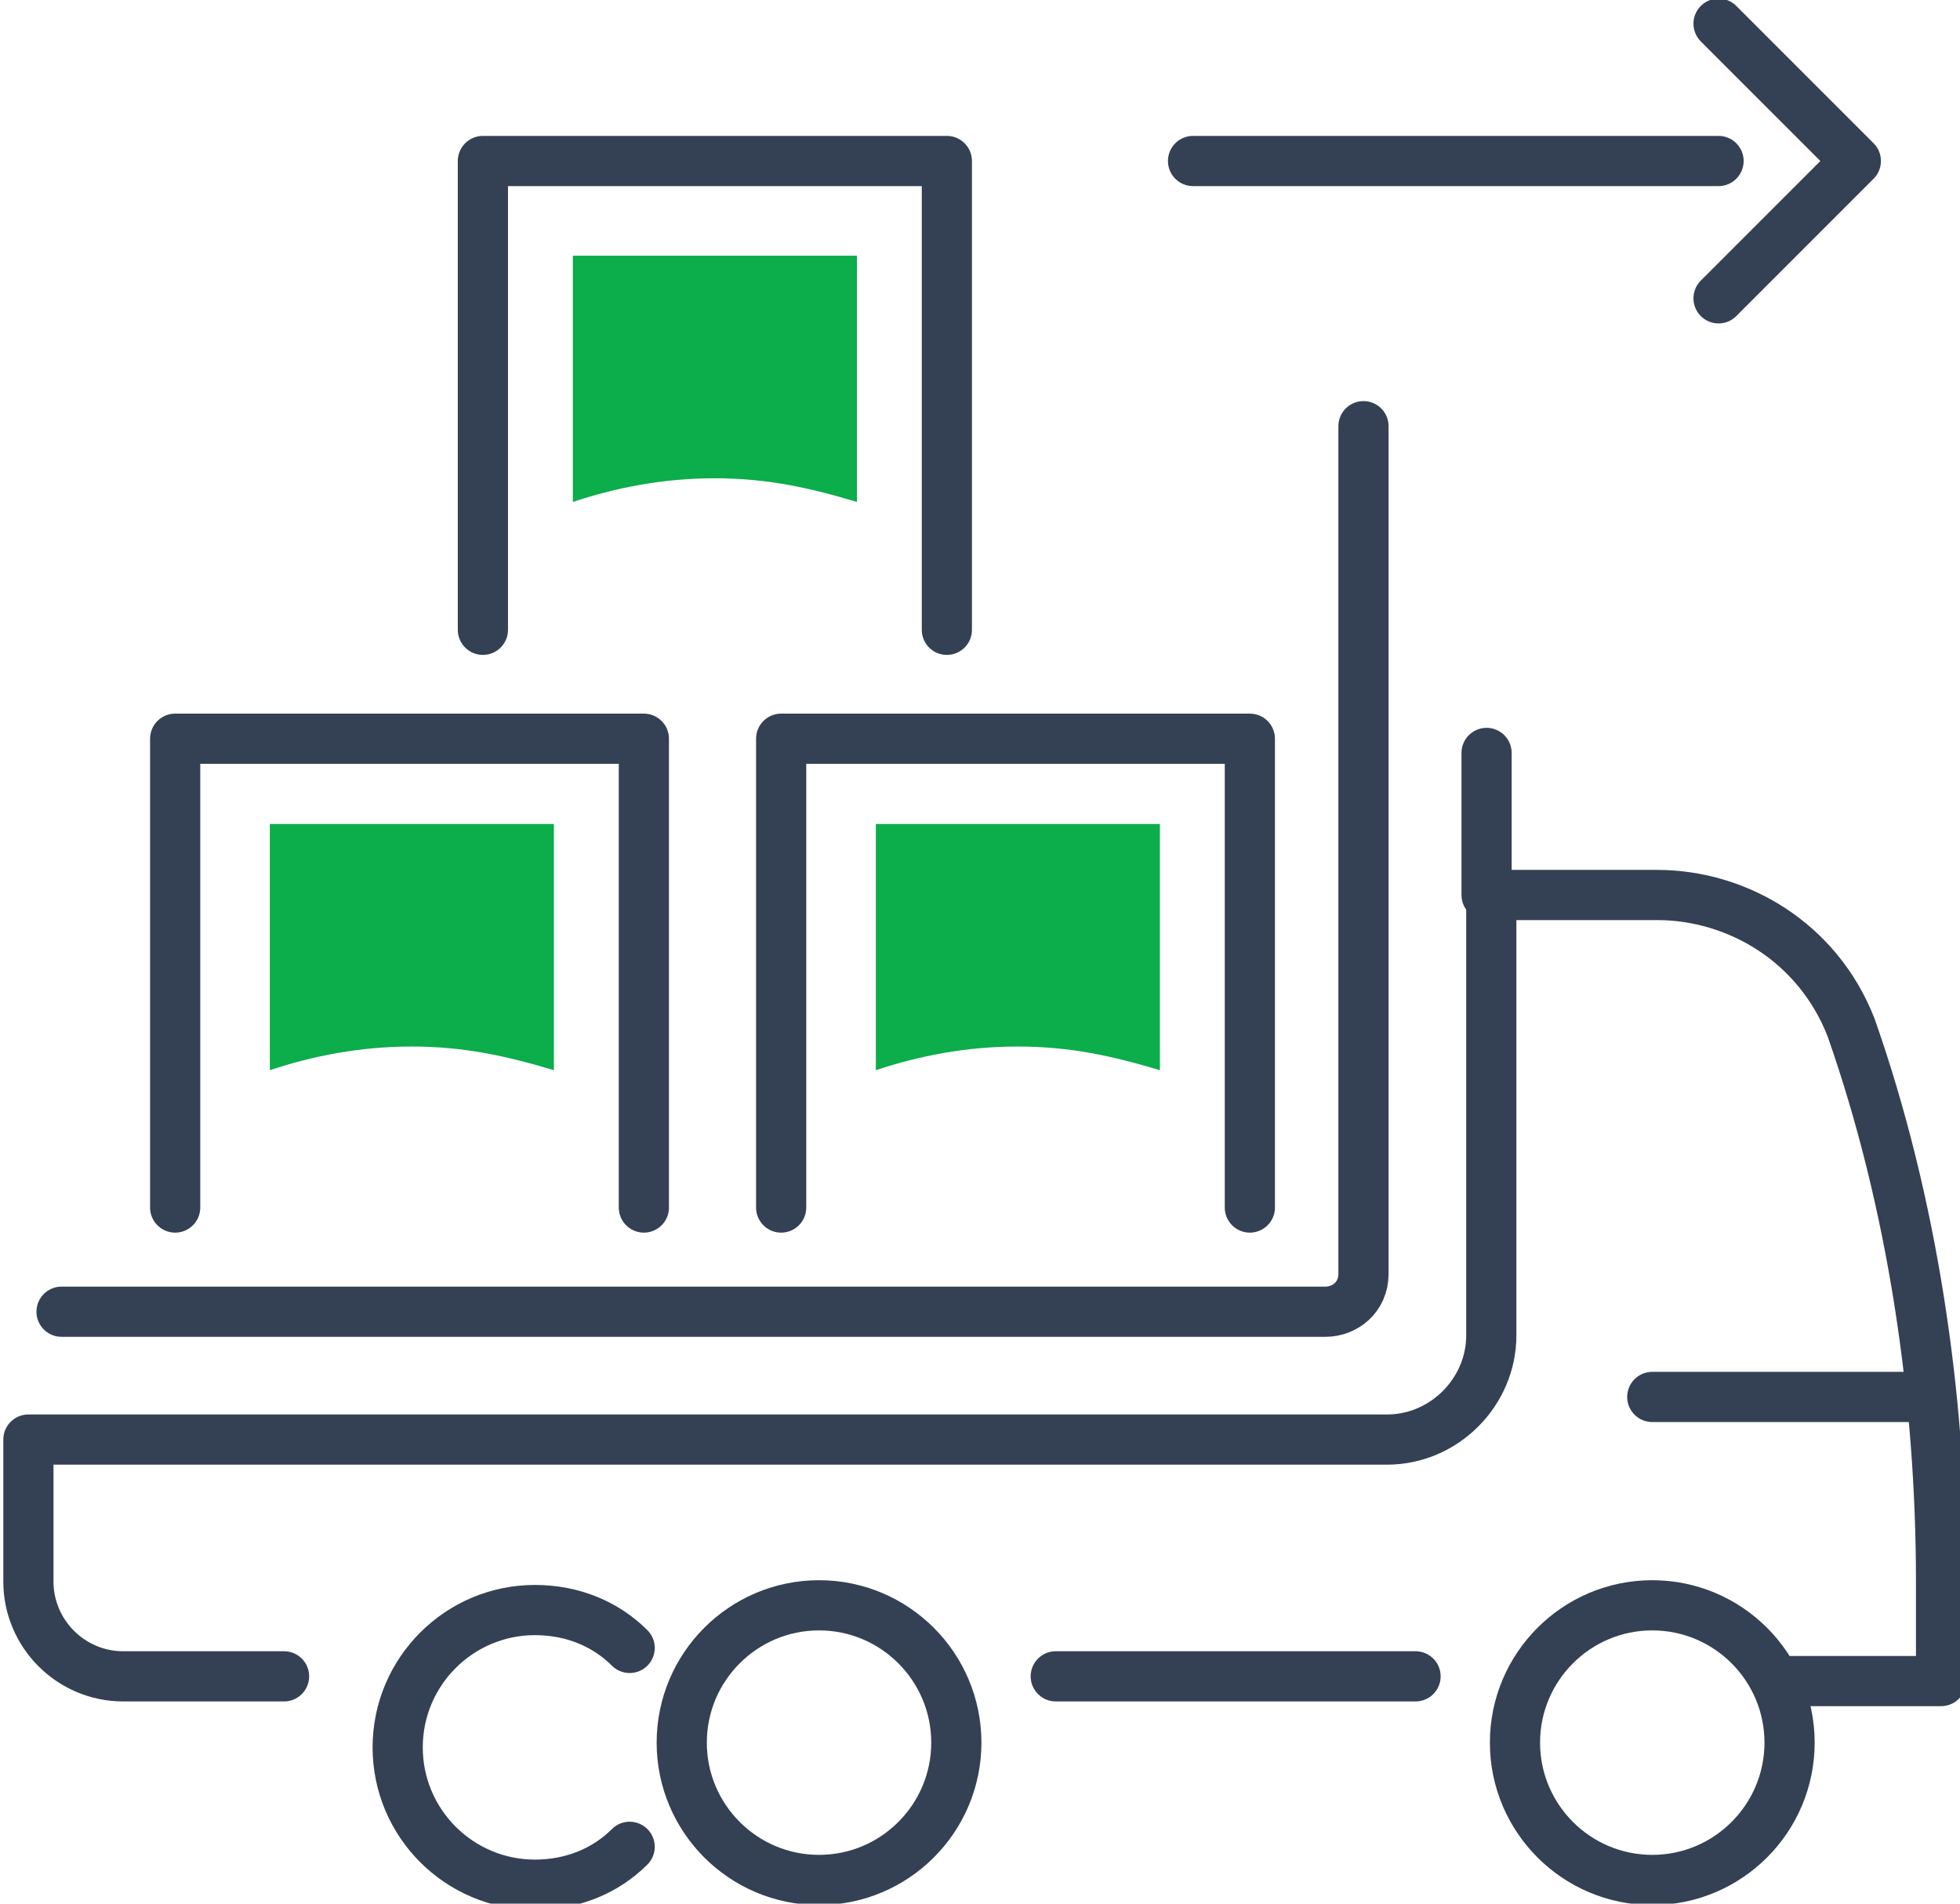
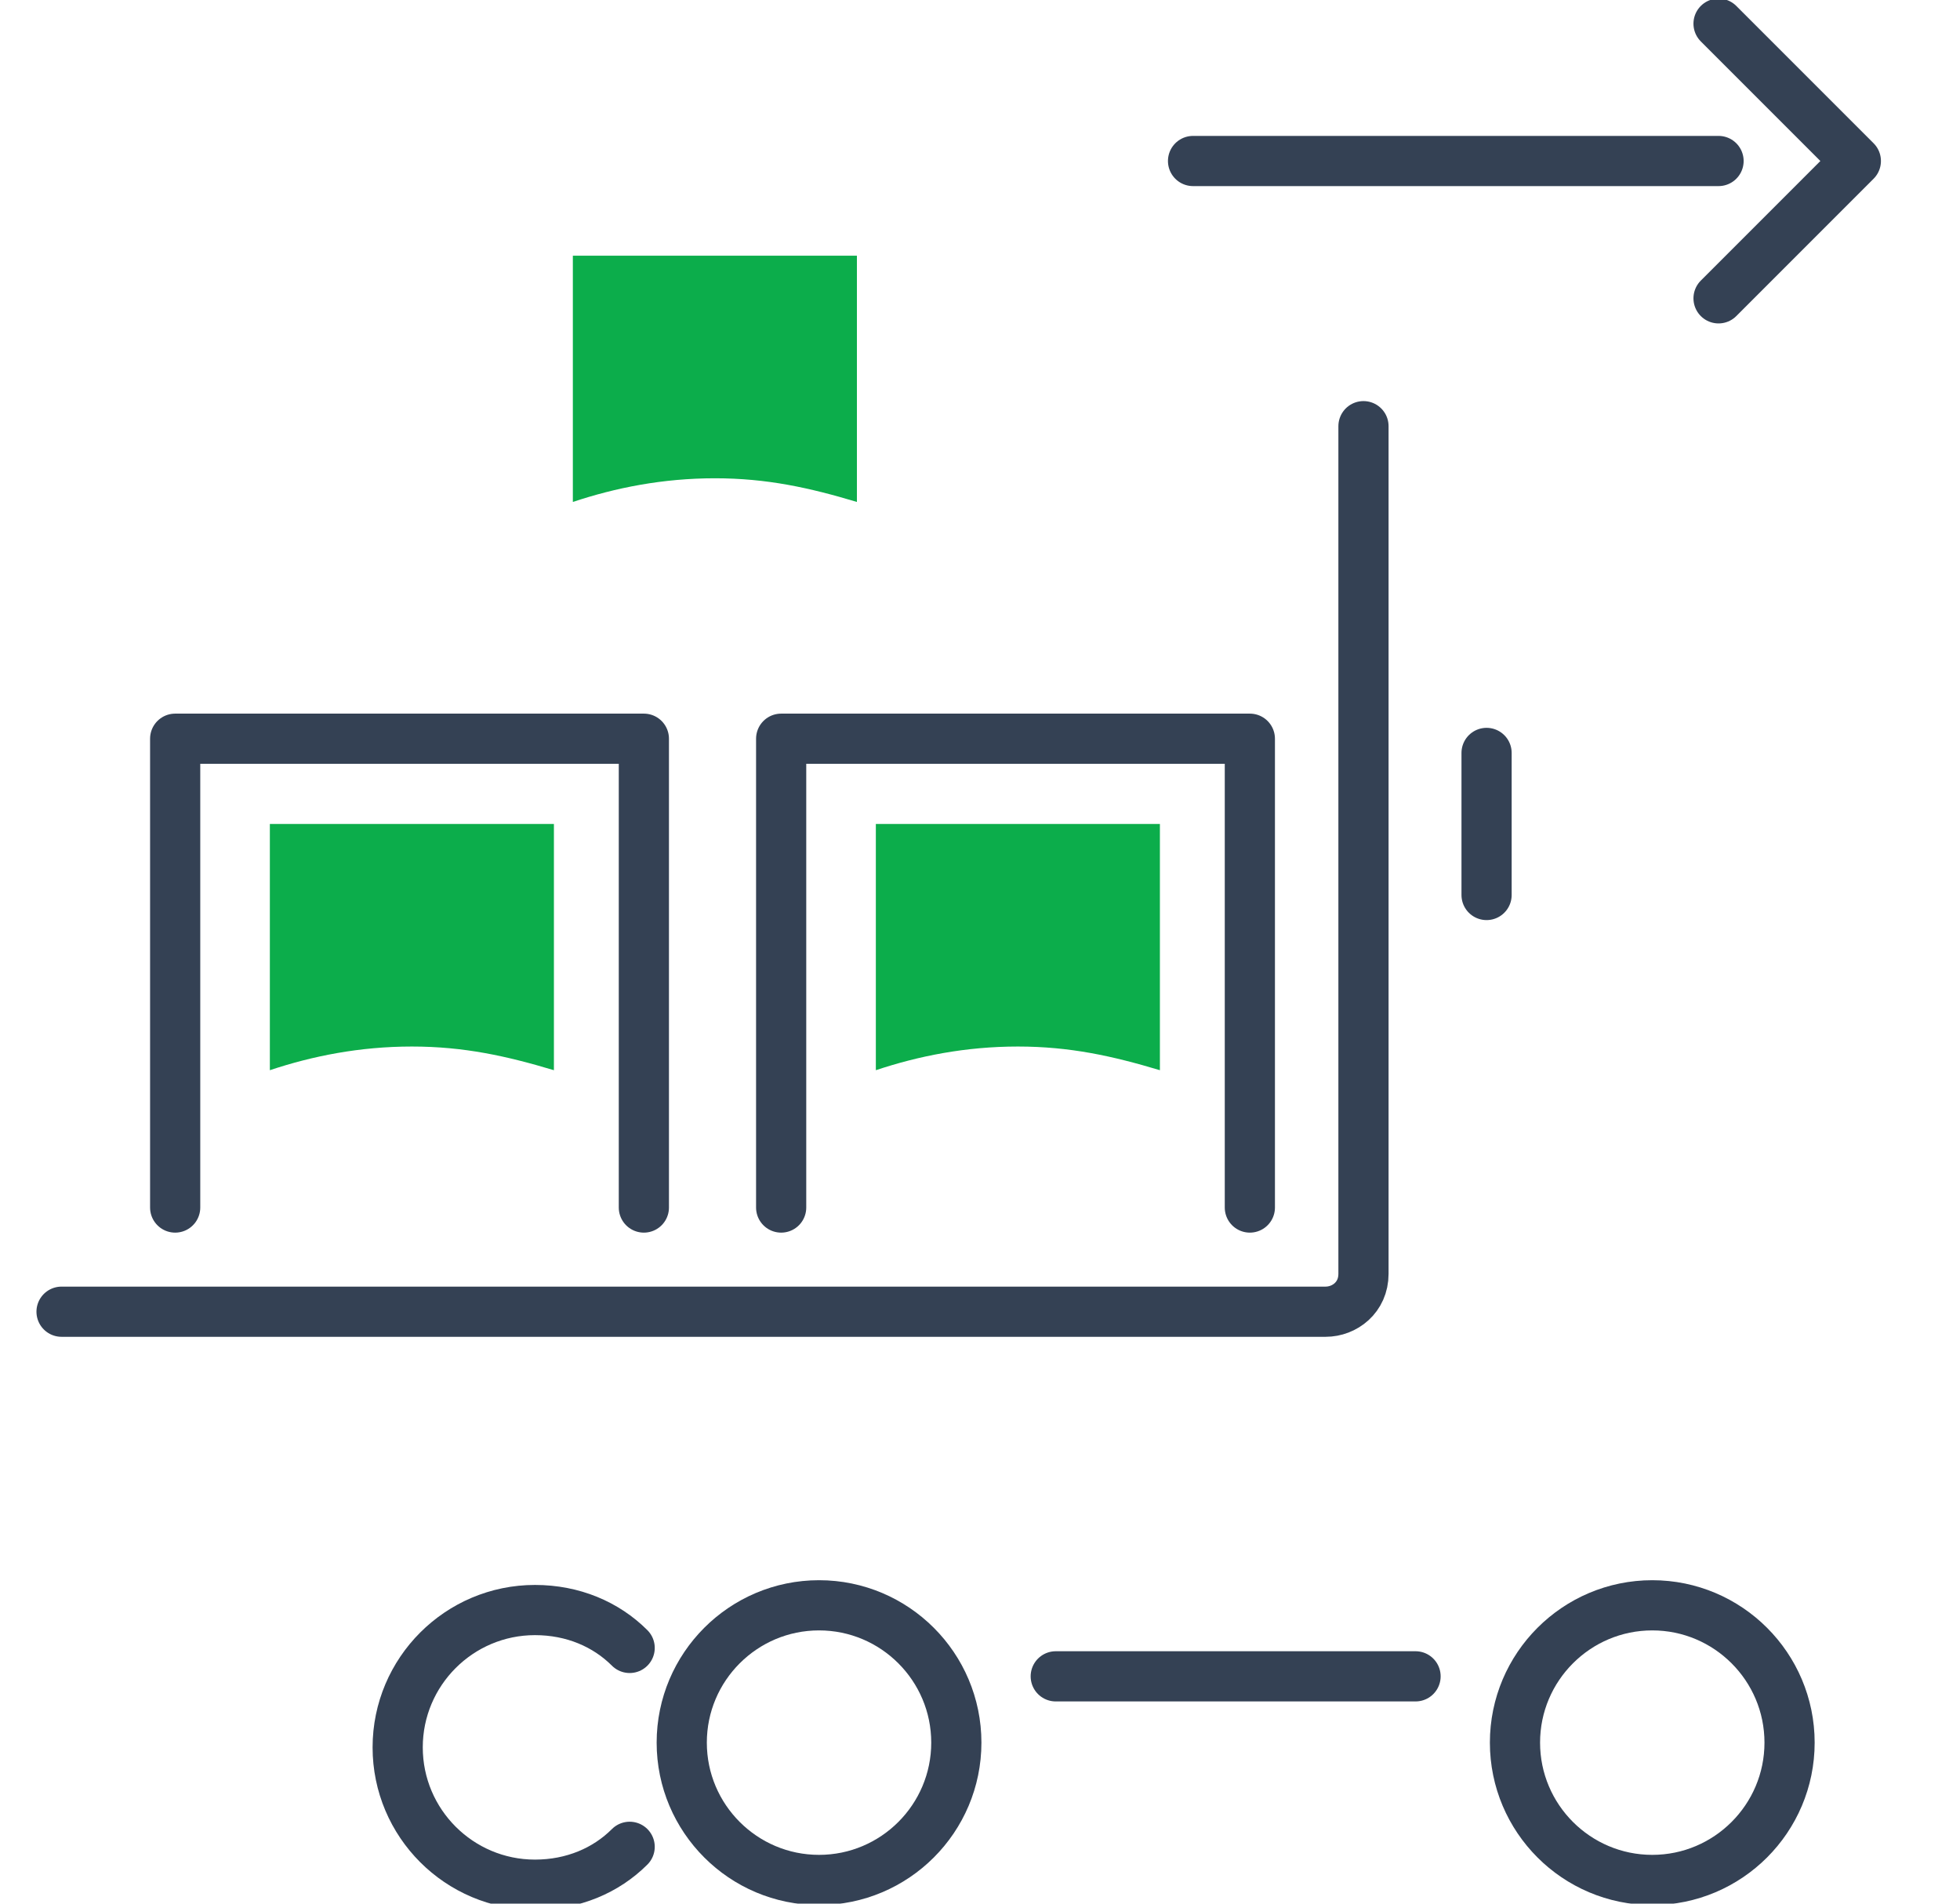
<svg xmlns="http://www.w3.org/2000/svg" version="1.1" id="Layer_1" x="0px" y="0px" viewBox="0 0 41.4 40.2" style="enable-background:new 0 0 41.4 40.2;" xml:space="preserve">
  <style type="text/css">
	.st0{fill:none;stroke:#344154;stroke-width:1.06;stroke-linecap:round;stroke-linejoin:round;}
	.st1{fill:#0CAD4B;}
</style>
  <g id="a">
</g>
  <g id="b">
    <g id="c">
      <g>
        <g>
-           <line class="st0" x1="34.9" y1="29.5" x2="40.7" y2="29.5" />
          <path class="st0" d="M20.2,36.8c0-1.6-1.3-2.9-2.9-2.9s-2.9,1.3-2.9,2.9s1.3,2.9,2.9,2.9S20.2,38.4,20.2,36.8z" />
          <path class="st0" d="M13.3,34.8c-0.5-0.5-1.2-0.8-2-0.8c-1.6,0-2.9,1.3-2.9,2.9s1.3,2.9,2.9,2.9c0.8,0,1.5-0.3,2-0.8" />
-           <path class="st0" d="M6,35.4H2.6c-1.1,0-2-0.9-2-2v-3h28.7c1.2,0,2.2-1,2.2-2.2v-9.3h3.5c1.7,0,3.4,1,4.1,2.8      c1.3,3.7,1.9,7.8,1.9,11.7v2.1h-3.4" />
          <path class="st0" d="M37.8,36.8c0-1.6-1.3-2.9-2.9-2.9S32,35.2,32,36.8s1.3,2.9,2.9,2.9S37.8,38.4,37.8,36.8z" />
          <line class="st0" x1="22.3" y1="35.4" x2="29.9" y2="35.4" />
          <line class="st0" x1="31.4" y1="18.9" x2="31.4" y2="15.9" />
          <path class="st0" d="M1.3,27.7H28c0.4,0,0.8-0.3,0.8-0.8V9" />
        </g>
        <polyline class="st0" points="16.5,25.5 16.5,15.6 26.4,15.6 26.4,25.5    " />
-         <polyline class="st0" points="10.2,13.3 10.2,3.4 20,3.4 20,13.3    " />
        <polyline class="st0" points="3.7,25.5 3.7,15.6 13.6,15.6 13.6,25.5    " />
        <g>
          <line class="st0" x1="25.2" y1="3.4" x2="36.3" y2="3.4" />
          <polyline class="st0" points="36.3,0.5 39.2,3.4 36.3,6.3     " />
        </g>
        <path class="st1" d="M12.1,5.4v5.2c0.9-0.3,1.9-0.5,3-0.5s2,0.2,3,0.5V5.4H12.1L12.1,5.4z" />
        <path class="st1" d="M5.7,17.4v5.2c0.9-0.3,1.9-0.5,3-0.5s2,0.2,3,0.5v-5.2H5.7z" />
        <path class="st1" d="M18.5,17.4v5.2c0.9-0.3,1.9-0.5,3-0.5s2,0.2,3,0.5v-5.2H18.5L18.5,17.4z" />
      </g>
    </g>
  </g>
</svg>